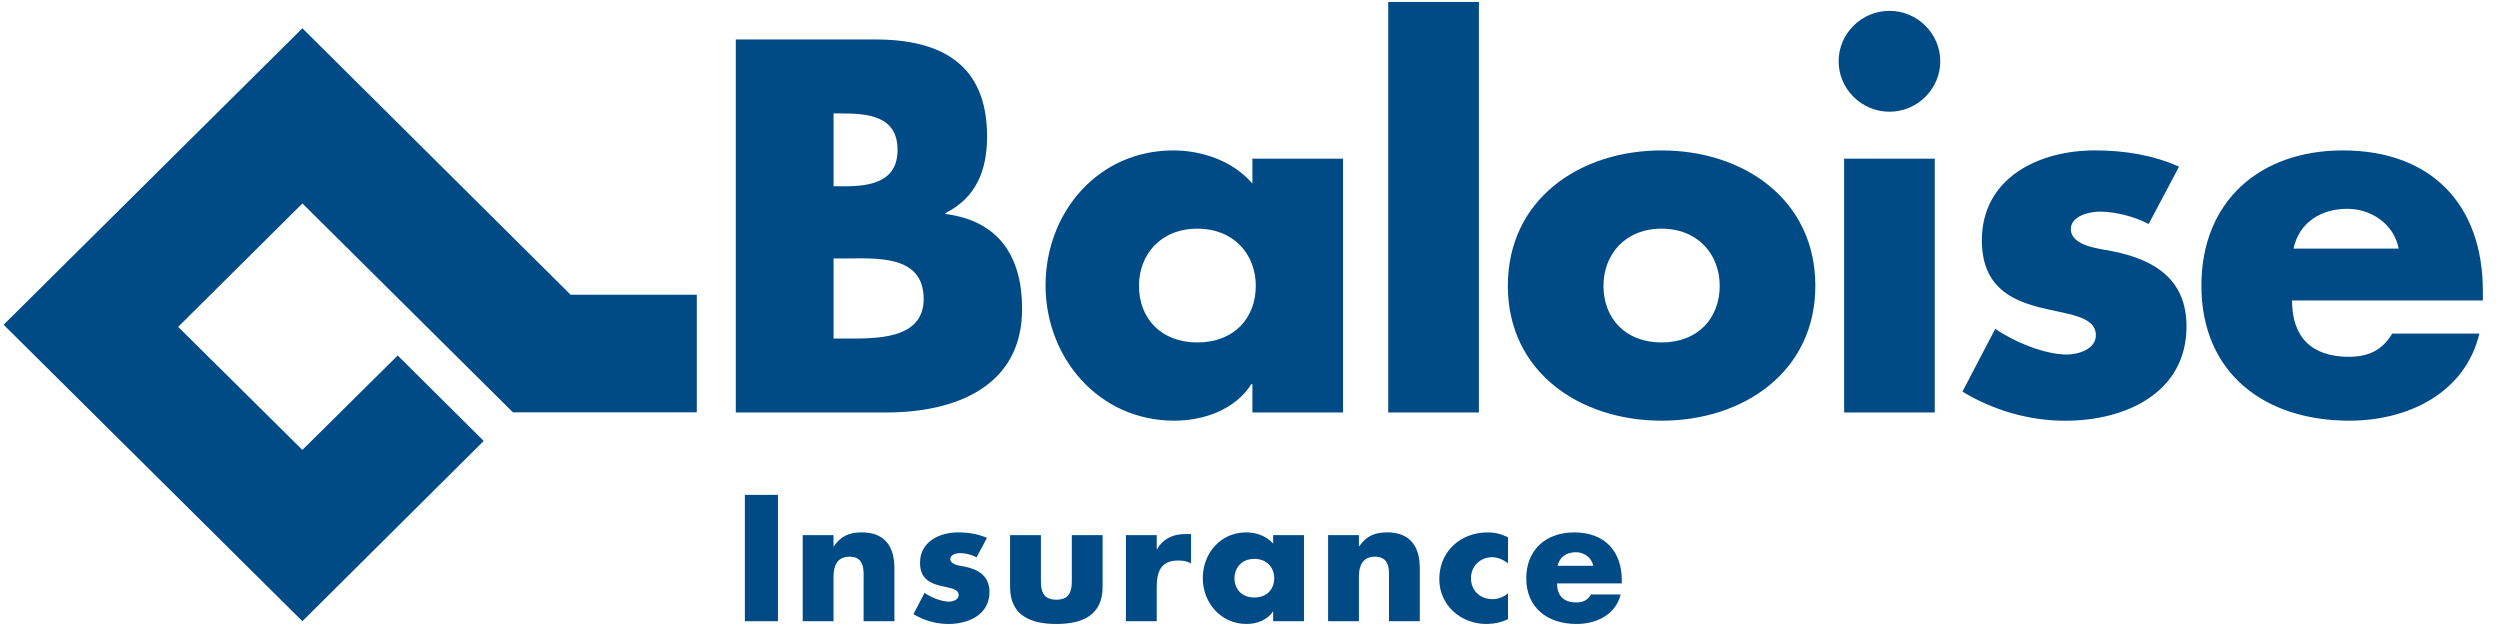
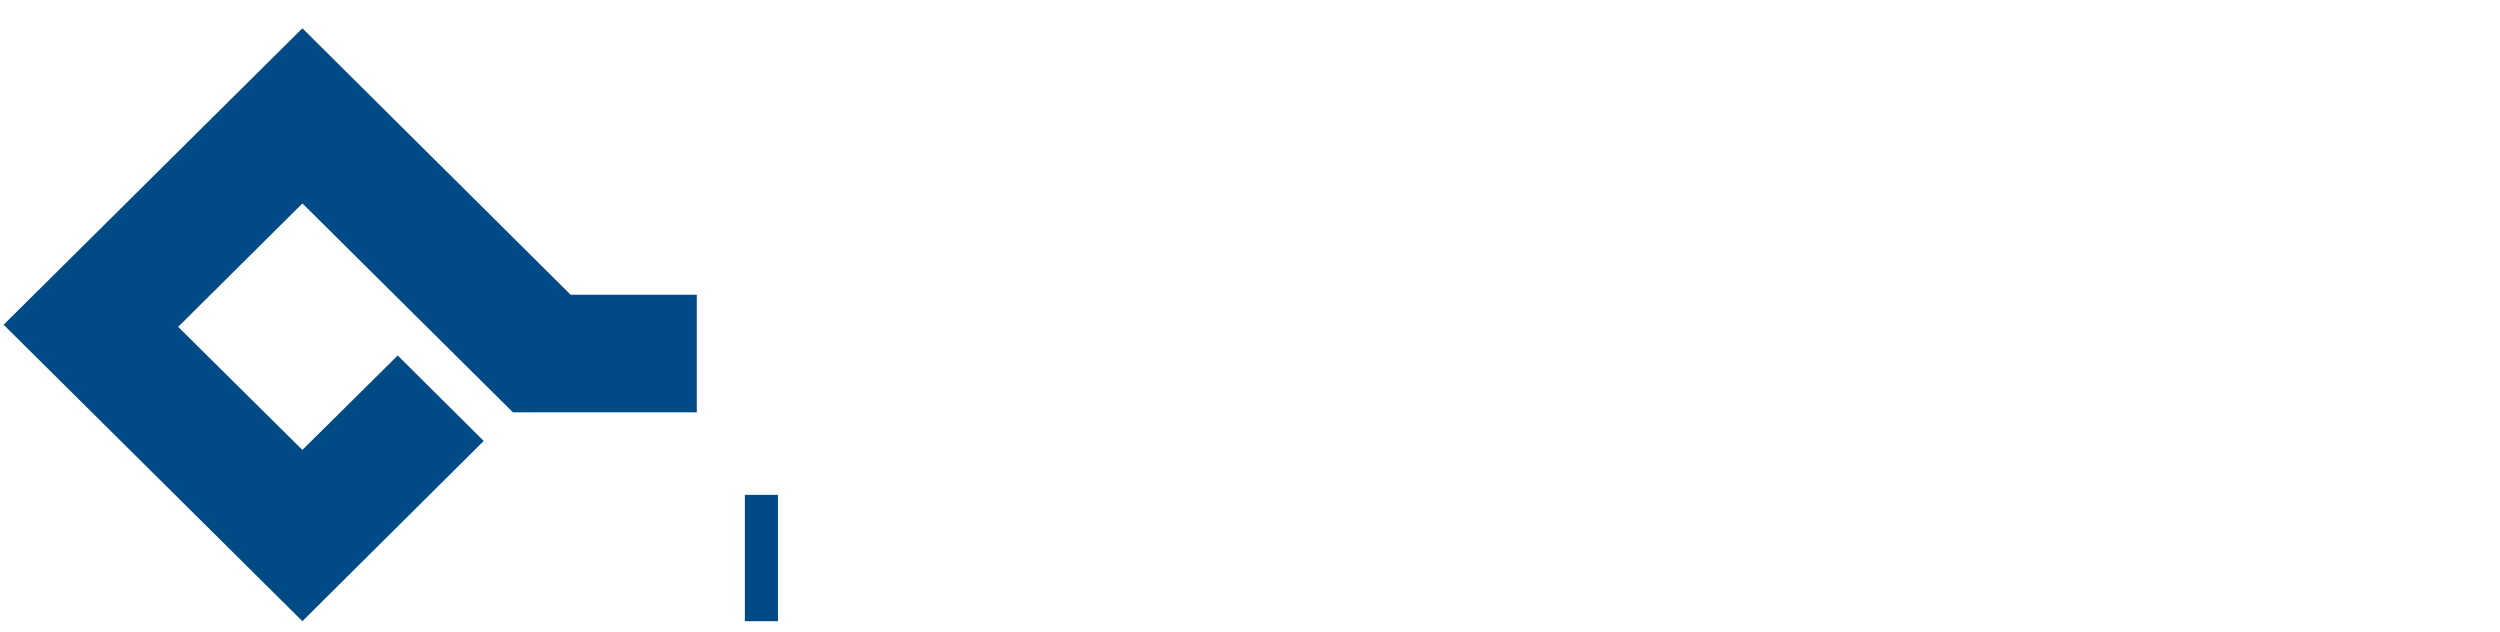
<svg xmlns="http://www.w3.org/2000/svg" width="95" height="24" viewBox="0 0 95 24">
  <g fill="#004A86" fill-rule="evenodd">
    <polygon points="28.305 23.606 29.562 23.606 29.562 18.805 28.305 18.805" />
-     <path d="M31.674 20.759L31.687 20.759C31.958 20.364 32.287 20.23 32.746 20.23 33.634 20.23 33.987 20.784 33.987 21.586L33.987 23.606 32.817 23.606 32.817 22.013C32.817 21.701 32.868 21.153 32.287 21.153 31.809 21.153 31.674 21.504 31.674 21.911L31.674 23.606 30.503 23.606 30.503 20.336 31.674 20.336 31.674 20.759M37.111 21.176C36.931 21.081 36.68 21.017 36.481 21.017 36.345 21.017 36.111 21.074 36.111 21.24 36.111 21.464 36.481 21.496 36.642 21.528 37.188 21.636 37.6 21.892 37.6 22.498 37.6 23.356 36.809 23.711 36.04 23.711 35.571 23.711 35.108 23.578 34.71 23.337L35.134 22.53C35.372 22.696 35.77 22.862 36.059 22.862 36.208 22.862 36.429 22.792 36.429 22.613 36.429 22.357 36.059 22.345 35.693 22.249 35.327 22.153 34.961 21.975 34.961 21.387 34.961 20.586 35.693 20.23 36.416 20.23 36.789 20.23 37.163 20.288 37.503 20.44L37.111 21.176M39.554 20.335L39.554 22.081C39.554 22.495 39.657 22.788 40.141 22.788 40.625 22.788 40.729 22.495 40.729 22.081L40.729 20.335 41.899 20.335 41.899 22.304C41.899 23.38 41.134 23.711 40.141 23.711 39.148 23.711 38.383 23.38 38.383 22.304L38.383 20.335 39.554 20.335M43.956 20.873L43.969 20.873C44.193 20.472 44.579 20.294 45.035 20.294L45.26 20.294 45.26 21.408C45.099 21.319 44.945 21.3 44.765 21.3 44.117 21.3 43.956 21.727 43.956 22.287L43.956 23.606 42.785 23.606 42.785 20.336 43.956 20.336 43.956 20.873M47.665 21.237C48.143 21.237 48.421 21.574 48.421 21.974 48.421 22.387 48.143 22.705 47.665 22.705 47.188 22.705 46.91 22.387 46.91 21.974 46.91 21.574 47.188 21.237 47.665 21.237zM49.551 20.336L48.38 20.336 48.38 20.657C48.135 20.371 47.735 20.23 47.355 20.23 46.378 20.23 45.706 21.033 45.706 21.968 45.706 22.902 46.391 23.711 47.368 23.711 47.755 23.711 48.16 23.564 48.367 23.24L48.38 23.24 48.38 23.605 49.551 23.605 49.551 20.336zM51.639 20.759L51.651 20.759C51.923 20.364 52.252 20.23 52.71 20.23 53.599 20.23 53.952 20.784 53.952 21.586L53.952 23.606 52.782 23.606 52.782 22.013C52.782 21.701 52.833 21.153 52.252 21.153 51.774 21.153 51.639 21.504 51.639 21.911L51.639 23.606 50.468 23.606 50.468 20.336 51.639 20.336 51.639 20.759M57.304 21.403C57.13 21.276 56.925 21.174 56.7 21.174 56.25 21.174 55.897 21.517 55.897 21.968 55.897 22.438 56.238 22.768 56.719 22.768 56.925 22.768 57.15 22.685 57.304 22.546L57.304 23.526C57.046 23.654 56.764 23.711 56.482 23.711 55.506 23.711 54.693 22.991 54.693 22.006 54.693 20.957 55.499 20.231 56.533 20.231 56.803 20.231 57.072 20.295 57.304 20.422L57.304 21.403M59.188 21.5C59.259 21.163 59.541 20.984 59.881 20.984 60.196 20.984 60.486 21.188 60.543 21.5L59.188 21.5zM61.628 22.048C61.628 20.933 60.967 20.231 59.823 20.231 58.75 20.231 57.998 20.889 57.998 21.978 57.998 23.099 58.814 23.711 59.907 23.711 60.659 23.711 61.398 23.361 61.584 22.59L60.459 22.59C60.331 22.811 60.151 22.893 59.901 22.893 59.419 22.893 59.169 22.639 59.169 22.169L61.628 22.169 61.628 22.048zM31.675 9.822L32.053 9.822C33.264 9.822 35.1 9.653 35.1 11.362 35.1 12.921 33.245 12.864 32.148 12.864L31.675 12.864 31.675 9.822zM33.681 15.674C36.29 15.674 38.84 14.7 38.84 11.738 38.84 9.766 37.971 8.395 35.931 8.132L35.931 8.094C37.093 7.511 37.509 6.472 37.509 5.183 37.509 2.474 35.808 1.5 33.271 1.5L27.96 1.5 27.96 15.674 33.681 15.674zM31.675 4.31L31.941 4.31C32.948 4.31 34.107 4.386 34.107 5.695 34.107 6.909 33.081 7.079 32.093 7.079L31.675 7.079 31.675 4.31zM45.5 8.69C46.904 8.69 47.72 9.682 47.72 10.861 47.72 12.077 46.904 13.013 45.5 13.013 44.097 13.013 43.281 12.077 43.281 10.861 43.281 9.682 44.097 8.69 45.5 8.69zM51.036 6.029L47.591 6.029 47.591 6.978C46.873 6.131 45.701 5.716 44.585 5.716 41.713 5.716 39.731 8.088 39.731 10.842 39.731 13.596 41.751 15.986 44.623 15.986 45.757 15.986 46.948 15.554 47.553 14.594L47.591 14.594 47.591 15.674 51.036 15.674 51.036 6.029z" />
-     <polygon points="52.753 15.674 56.198 15.674 56.198 .075 52.753 .075" />
-     <path d="M63.141 8.69C64.537 8.69 65.349 9.682 65.349 10.861 65.349 12.077 64.537 13.013 63.141 13.013 61.744 13.013 60.932 12.077 60.932 10.861 60.932 9.682 61.744 8.69 63.141 8.69zM63.141 5.716C60.024 5.716 57.298 7.58 57.298 10.861 57.298 14.142 60.042 15.986 63.141 15.986 66.257 15.986 68.983 14.123 68.983 10.861 68.983 7.58 66.257 5.716 63.141 5.716zM70.077 15.674L73.521 15.674 73.521 6.029 70.077 6.029 70.077 15.674zM73.73 2.328C73.73 3.381 72.86 4.245 71.799 4.245 70.739 4.245 69.868 3.381 69.868 2.328 69.868 1.276 70.739.412 71.799.412 72.86.412 73.73 1.276 73.73 2.328zM81.649 8.512C81.119 8.23 80.381 8.042 79.794 8.042 79.391 8.042 78.692 8.211 78.692 8.7 78.692 9.357 79.794 9.451 80.268 9.545 81.876 9.865 83.087 10.616 83.087 12.401 83.087 14.937 80.76 15.988 78.484 15.988 77.106 15.988 75.745 15.594 74.573 14.881L75.821 12.495C76.52 12.984 77.691 13.472 78.541 13.472 78.983 13.472 79.643 13.266 79.643 12.74 79.643 11.988 78.541 11.951 77.464 11.669 76.388 11.387 75.311 10.861 75.311 9.132 75.311 6.766 77.464 5.715 79.604 5.715 80.703 5.715 81.8 5.884 82.803 6.334L81.649 8.512M87.154 9.447C87.362 8.458 88.195 7.935 89.199 7.935 90.126 7.935 90.978 8.532 91.149 9.447L87.154 9.447zM94.349 11.061C94.349 7.785 92.398 5.716 89.028 5.716 85.867 5.716 83.653 7.653 83.653 10.855 83.653 14.182 86.056 15.986 89.274 15.986 91.489 15.986 93.667 14.952 94.216 12.678L90.903 12.678C90.524 13.314 89.994 13.558 89.255 13.558 87.835 13.558 87.097 12.807 87.097 11.418L94.349 11.418 94.349 11.061z" />
    <polyline points="15.113 13.509 18.381 16.756 11.491 23.605 .137 12.34 11.491 1.075 21.684 11.2 26.478 11.2 26.478 15.669 19.492 15.669 11.492 7.731 6.77 12.421 11.49 17.097 15.113 13.509" />
  </g>
</svg>